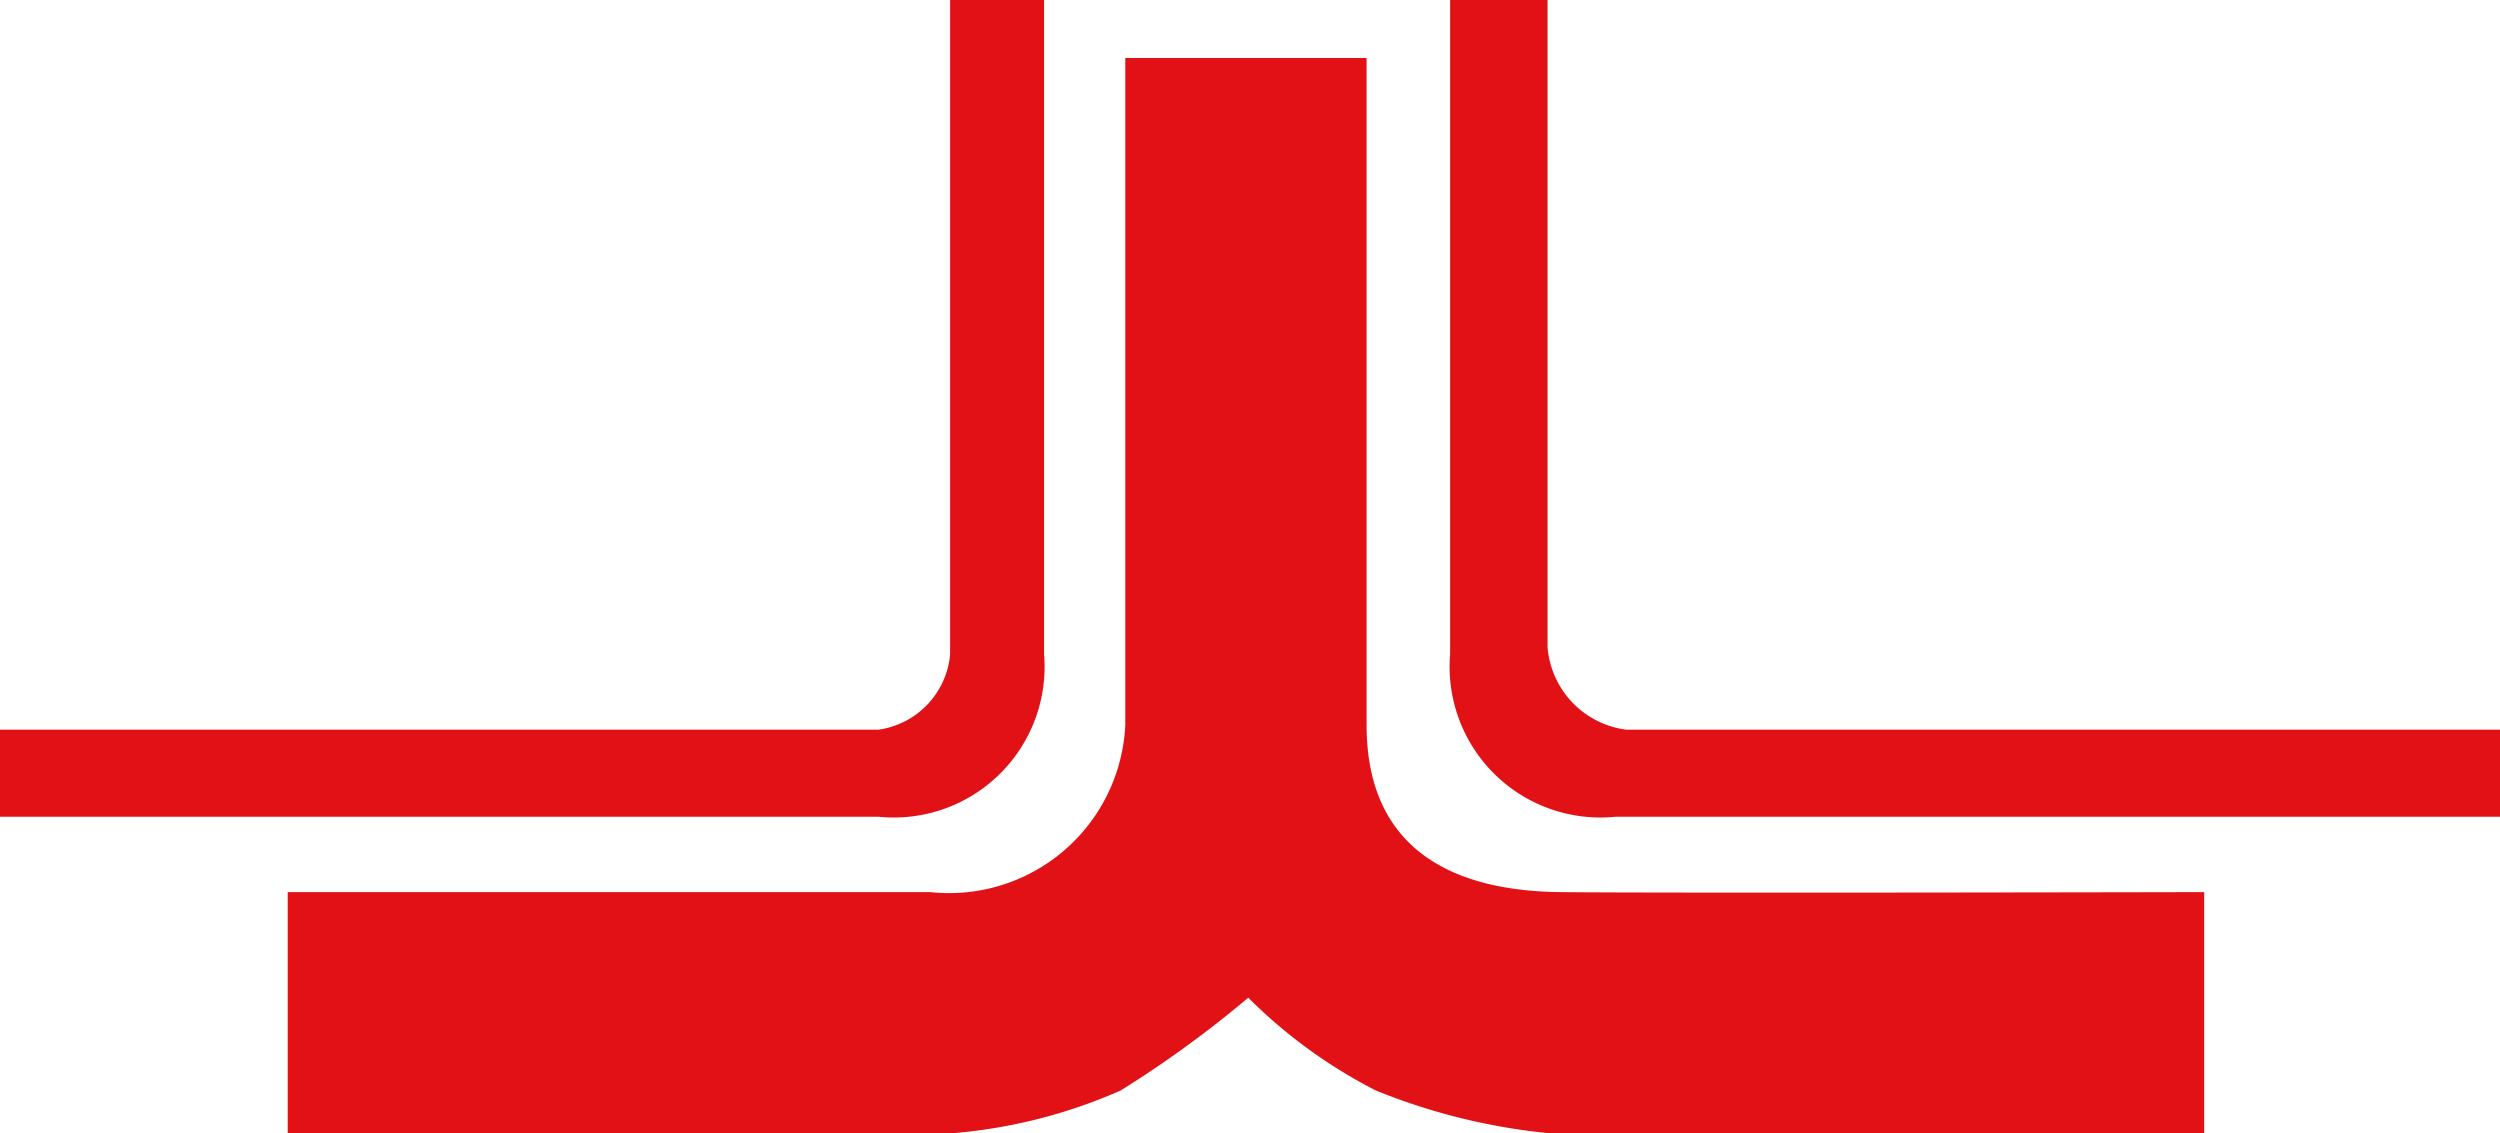
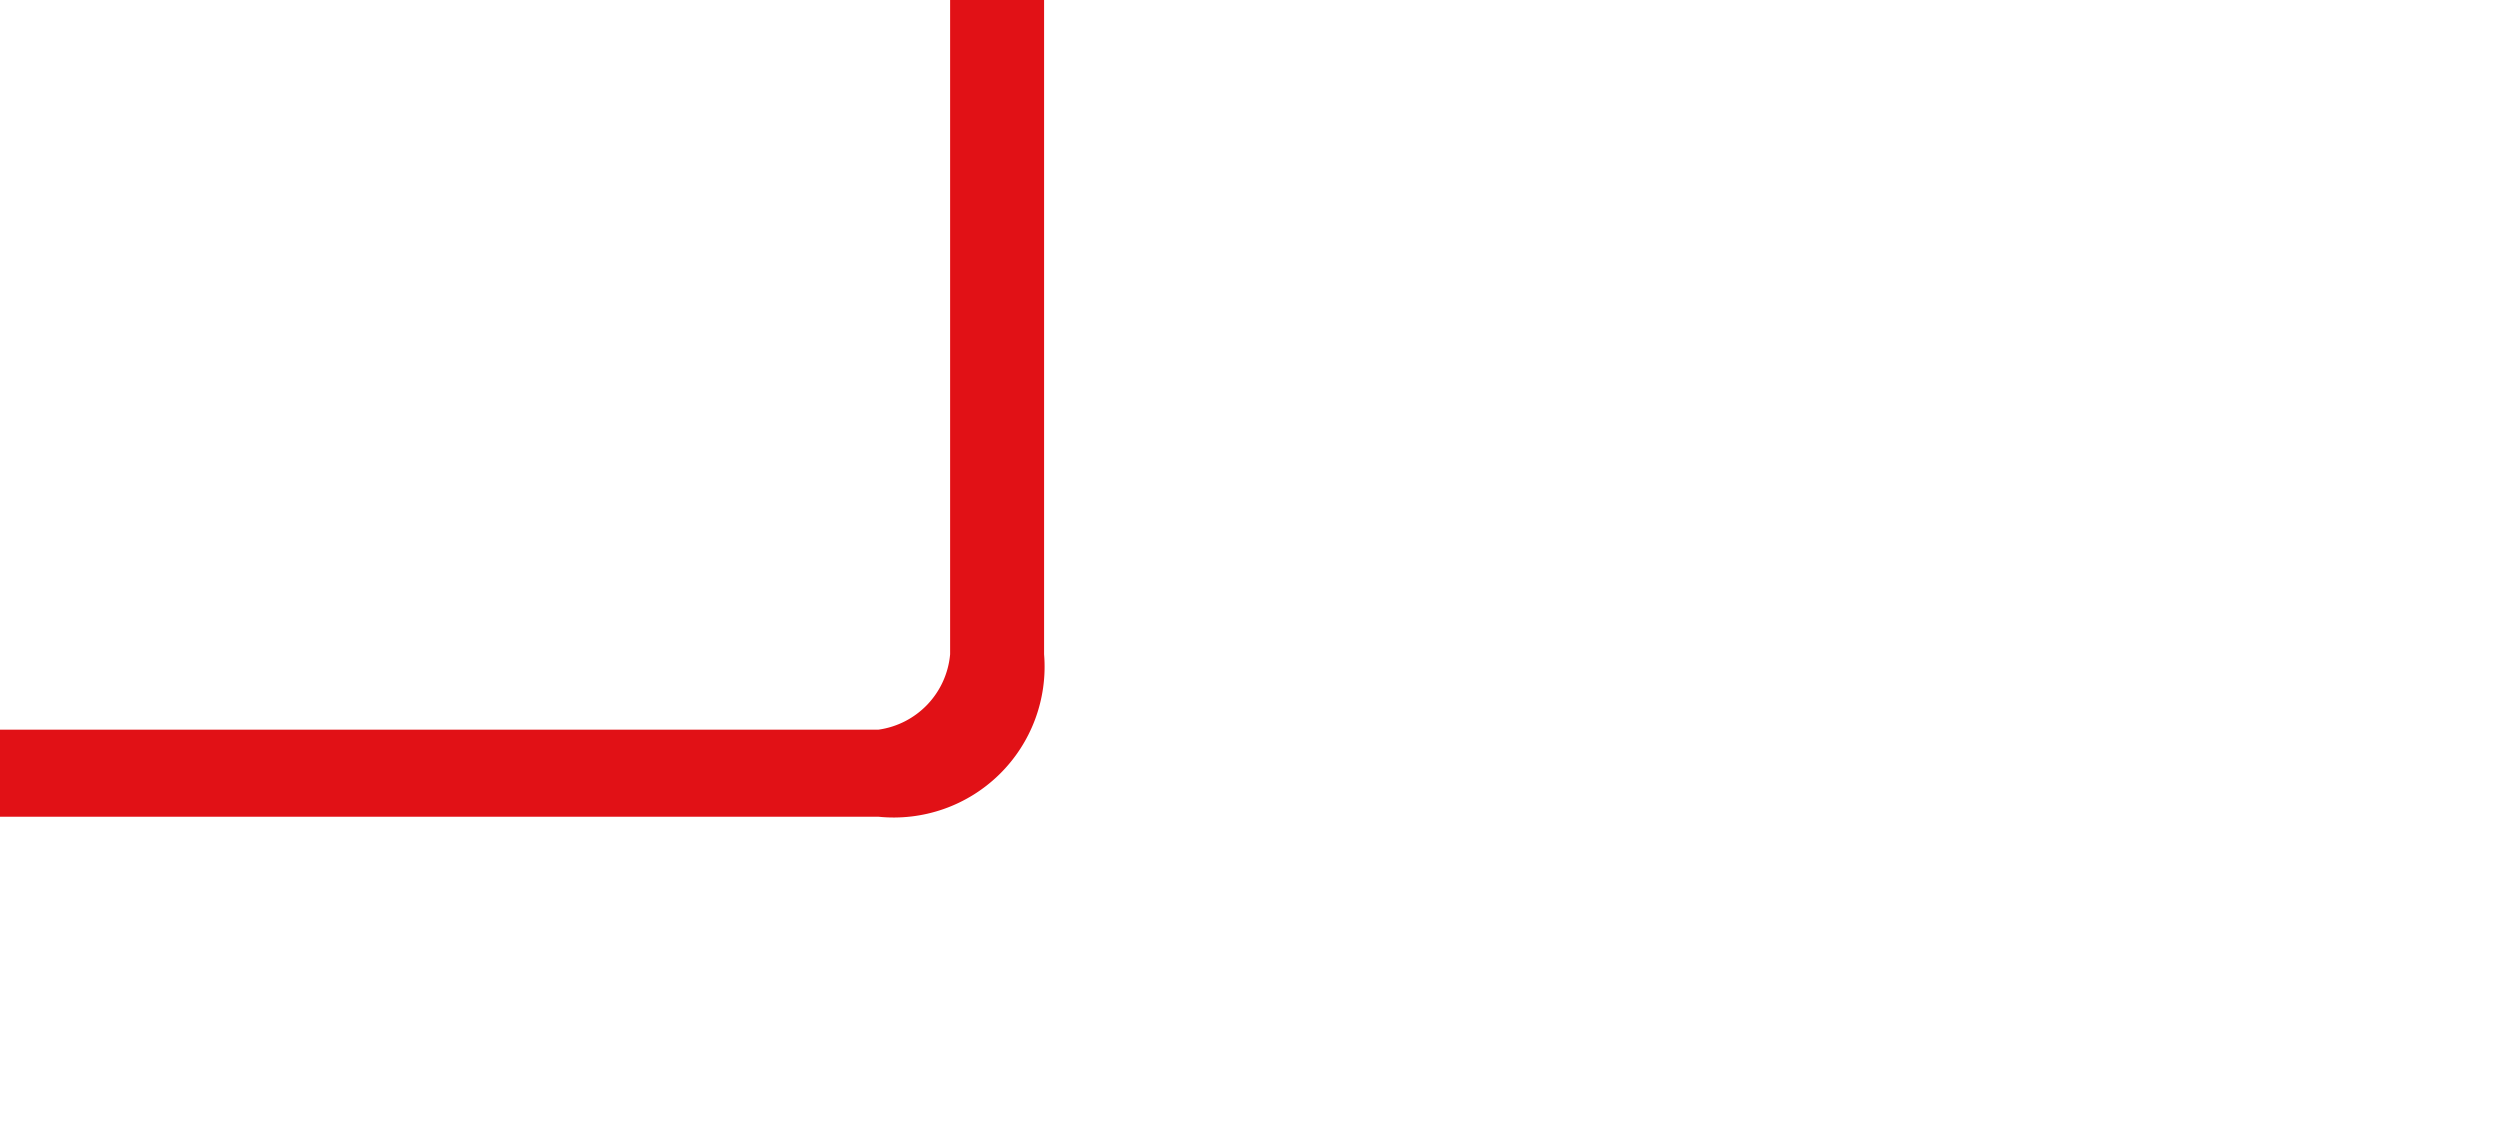
<svg xmlns="http://www.w3.org/2000/svg" id="Ebene_1" data-name="Ebene 1" viewBox="0 0 21.55 9.77">
  <defs>
    <style>.cls-1{fill:#e11116;}</style>
  </defs>
  <g id="LINE">
    <path class="cls-1" d="M8.26.05s0,5.53,0,5.64a.72.72,0,0,1-.62.65H.07v.75H7.64a1.3,1.3,0,0,0,1.43-1.4c0-.26,0-5.64,0-5.64Z" transform="translate(-0.07 -0.05)" />
  </g>
  <g id="LINE-2" data-name="LINE">
-     <path class="cls-1" d="M8.09,7.74A1.52,1.52,0,0,0,9.77,6.3c0-.83,0-5.75,0-5.75h2.08s0,4.68,0,5.75.74,1.43,1.67,1.44,5.55,0,5.55,0V9.83H13.56a5.34,5.34,0,0,1-1.63-.38,4.35,4.35,0,0,1-1.1-.8,9.46,9.46,0,0,1-1.1.8,4.5,4.5,0,0,1-1.64.38H2.55V7.74Z" transform="translate(-0.07 -0.05)" />
-   </g>
+     </g>
  <g id="LINE-3" data-name="LINE">
-     <path class="cls-1" d="M13.41.05s0,5.46,0,5.58a.78.78,0,0,0,.68.71c.2,0,7.54,0,7.54,0v.75H14a1.3,1.3,0,0,1-1.43-1.4c0-.26,0-5.64,0-5.64Z" transform="translate(-0.07 -0.05)" />
-   </g>
+     </g>
</svg>